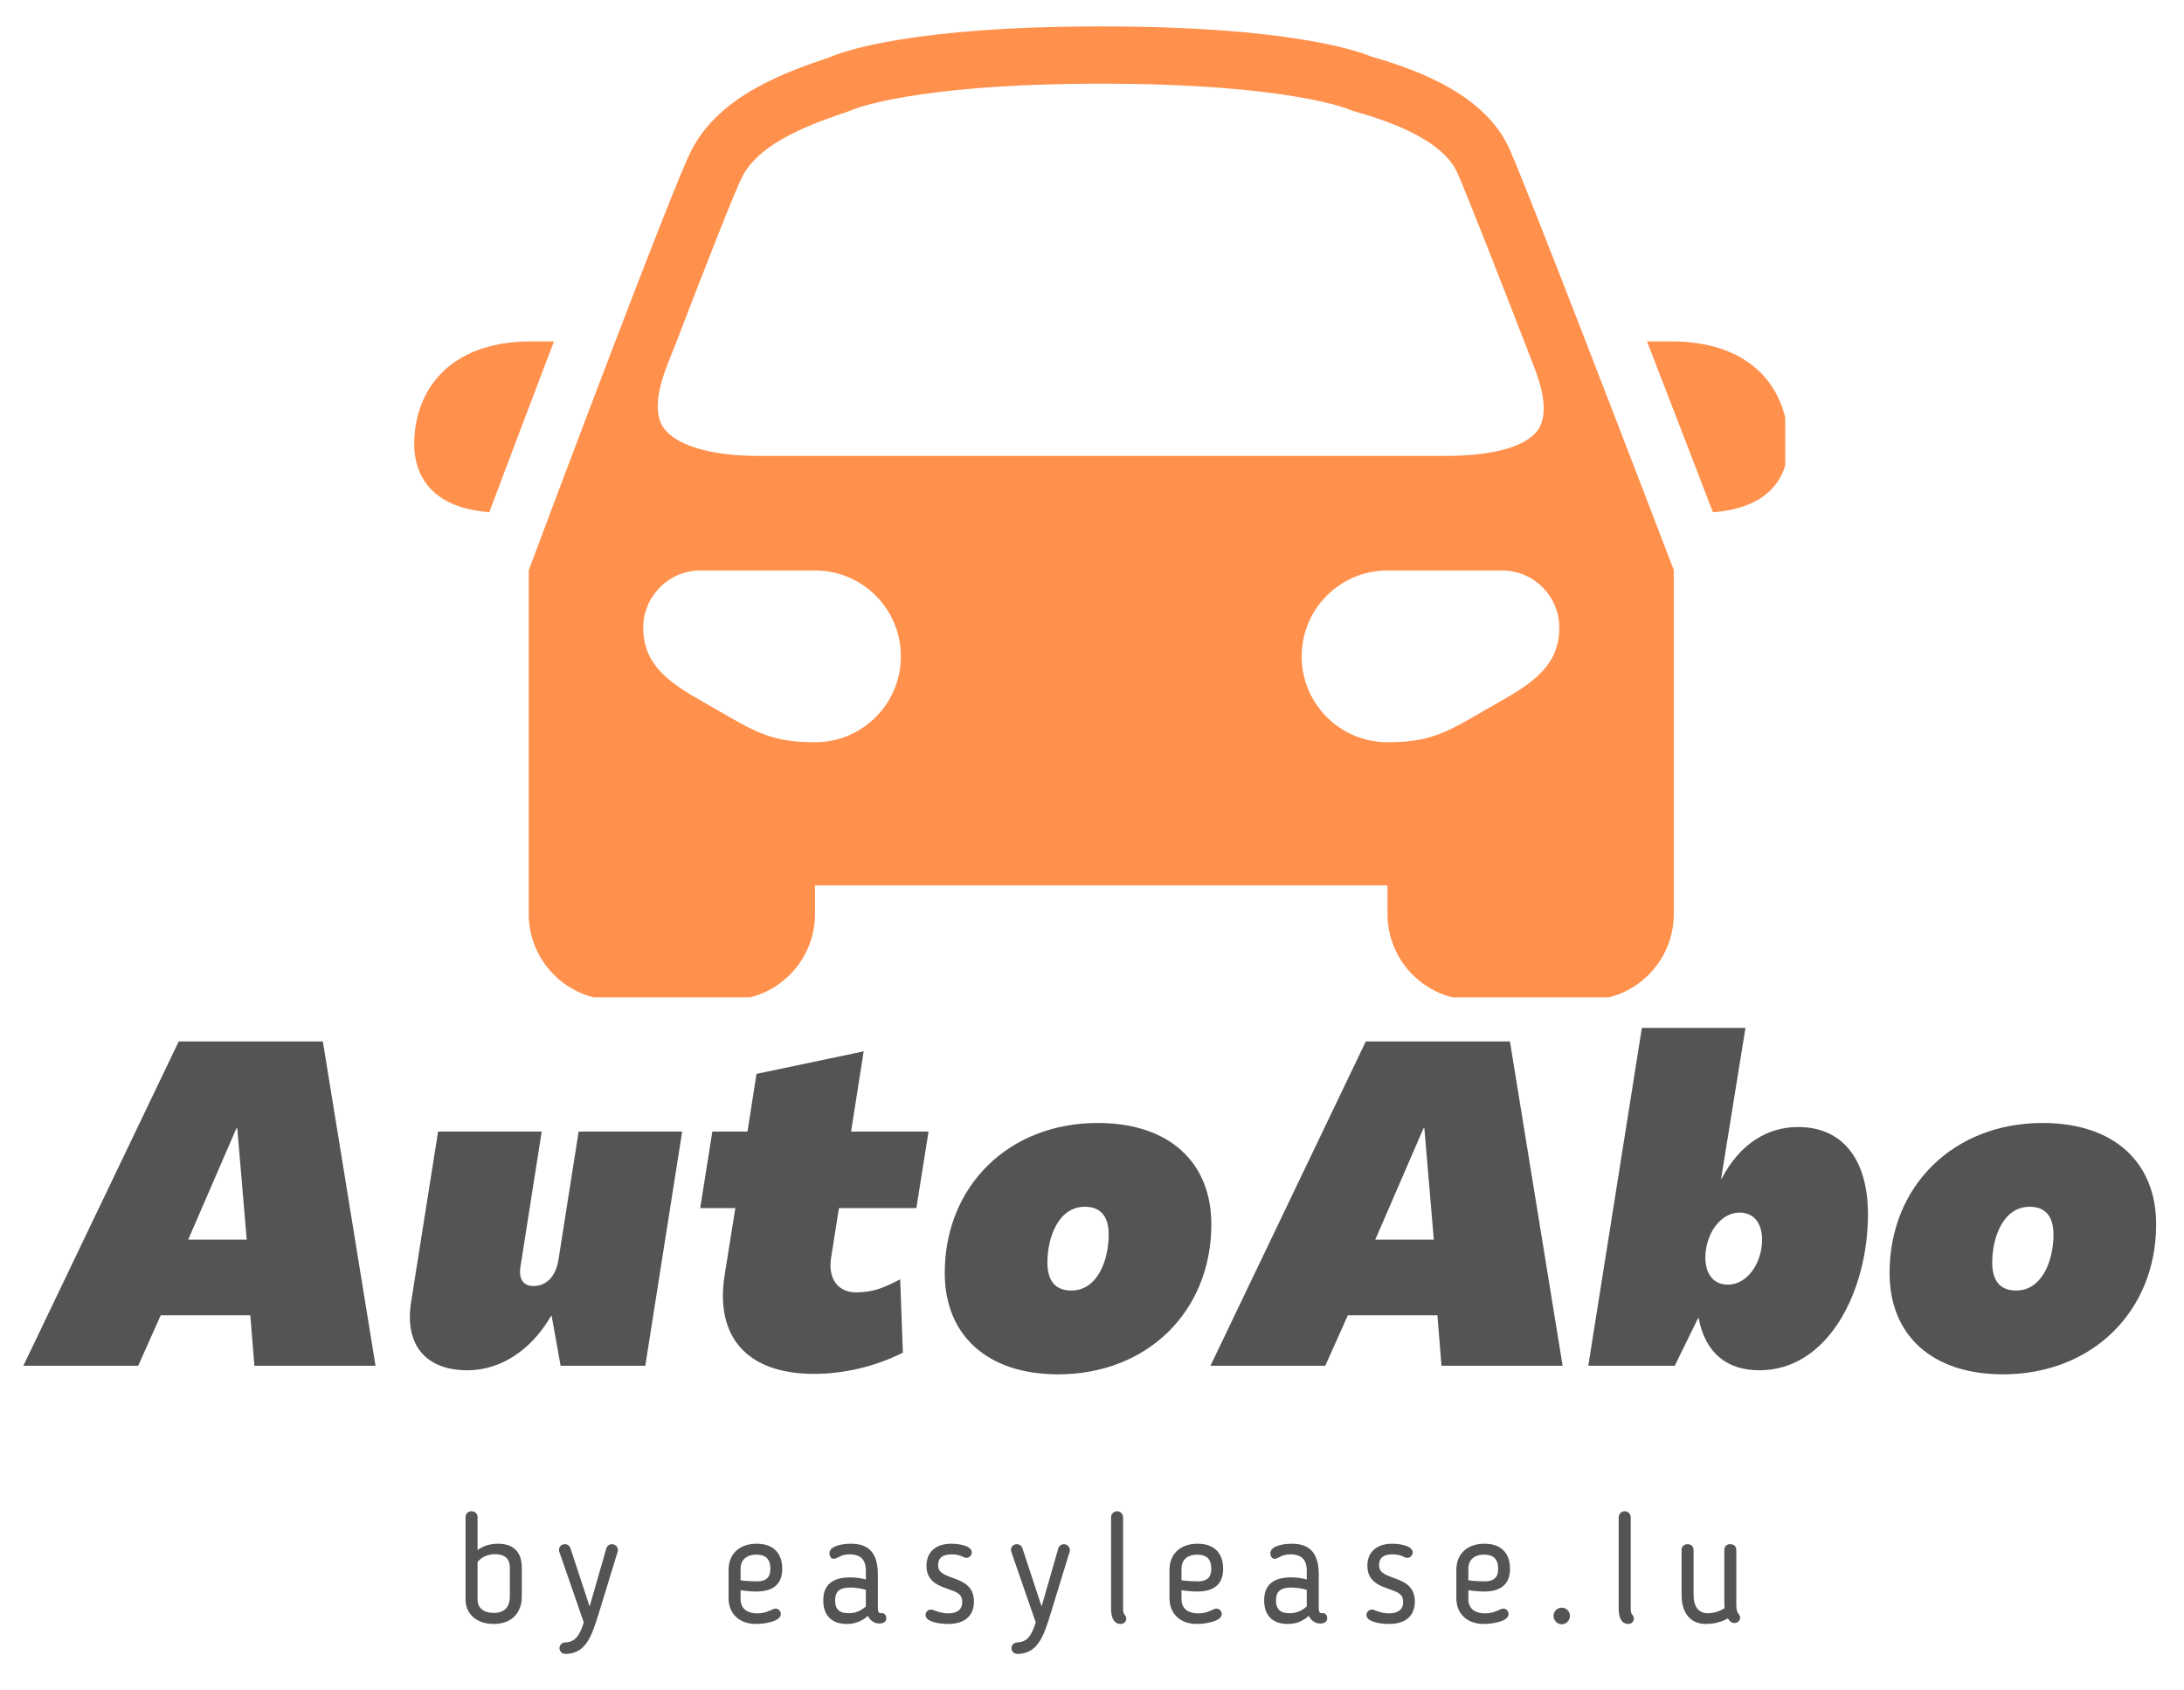
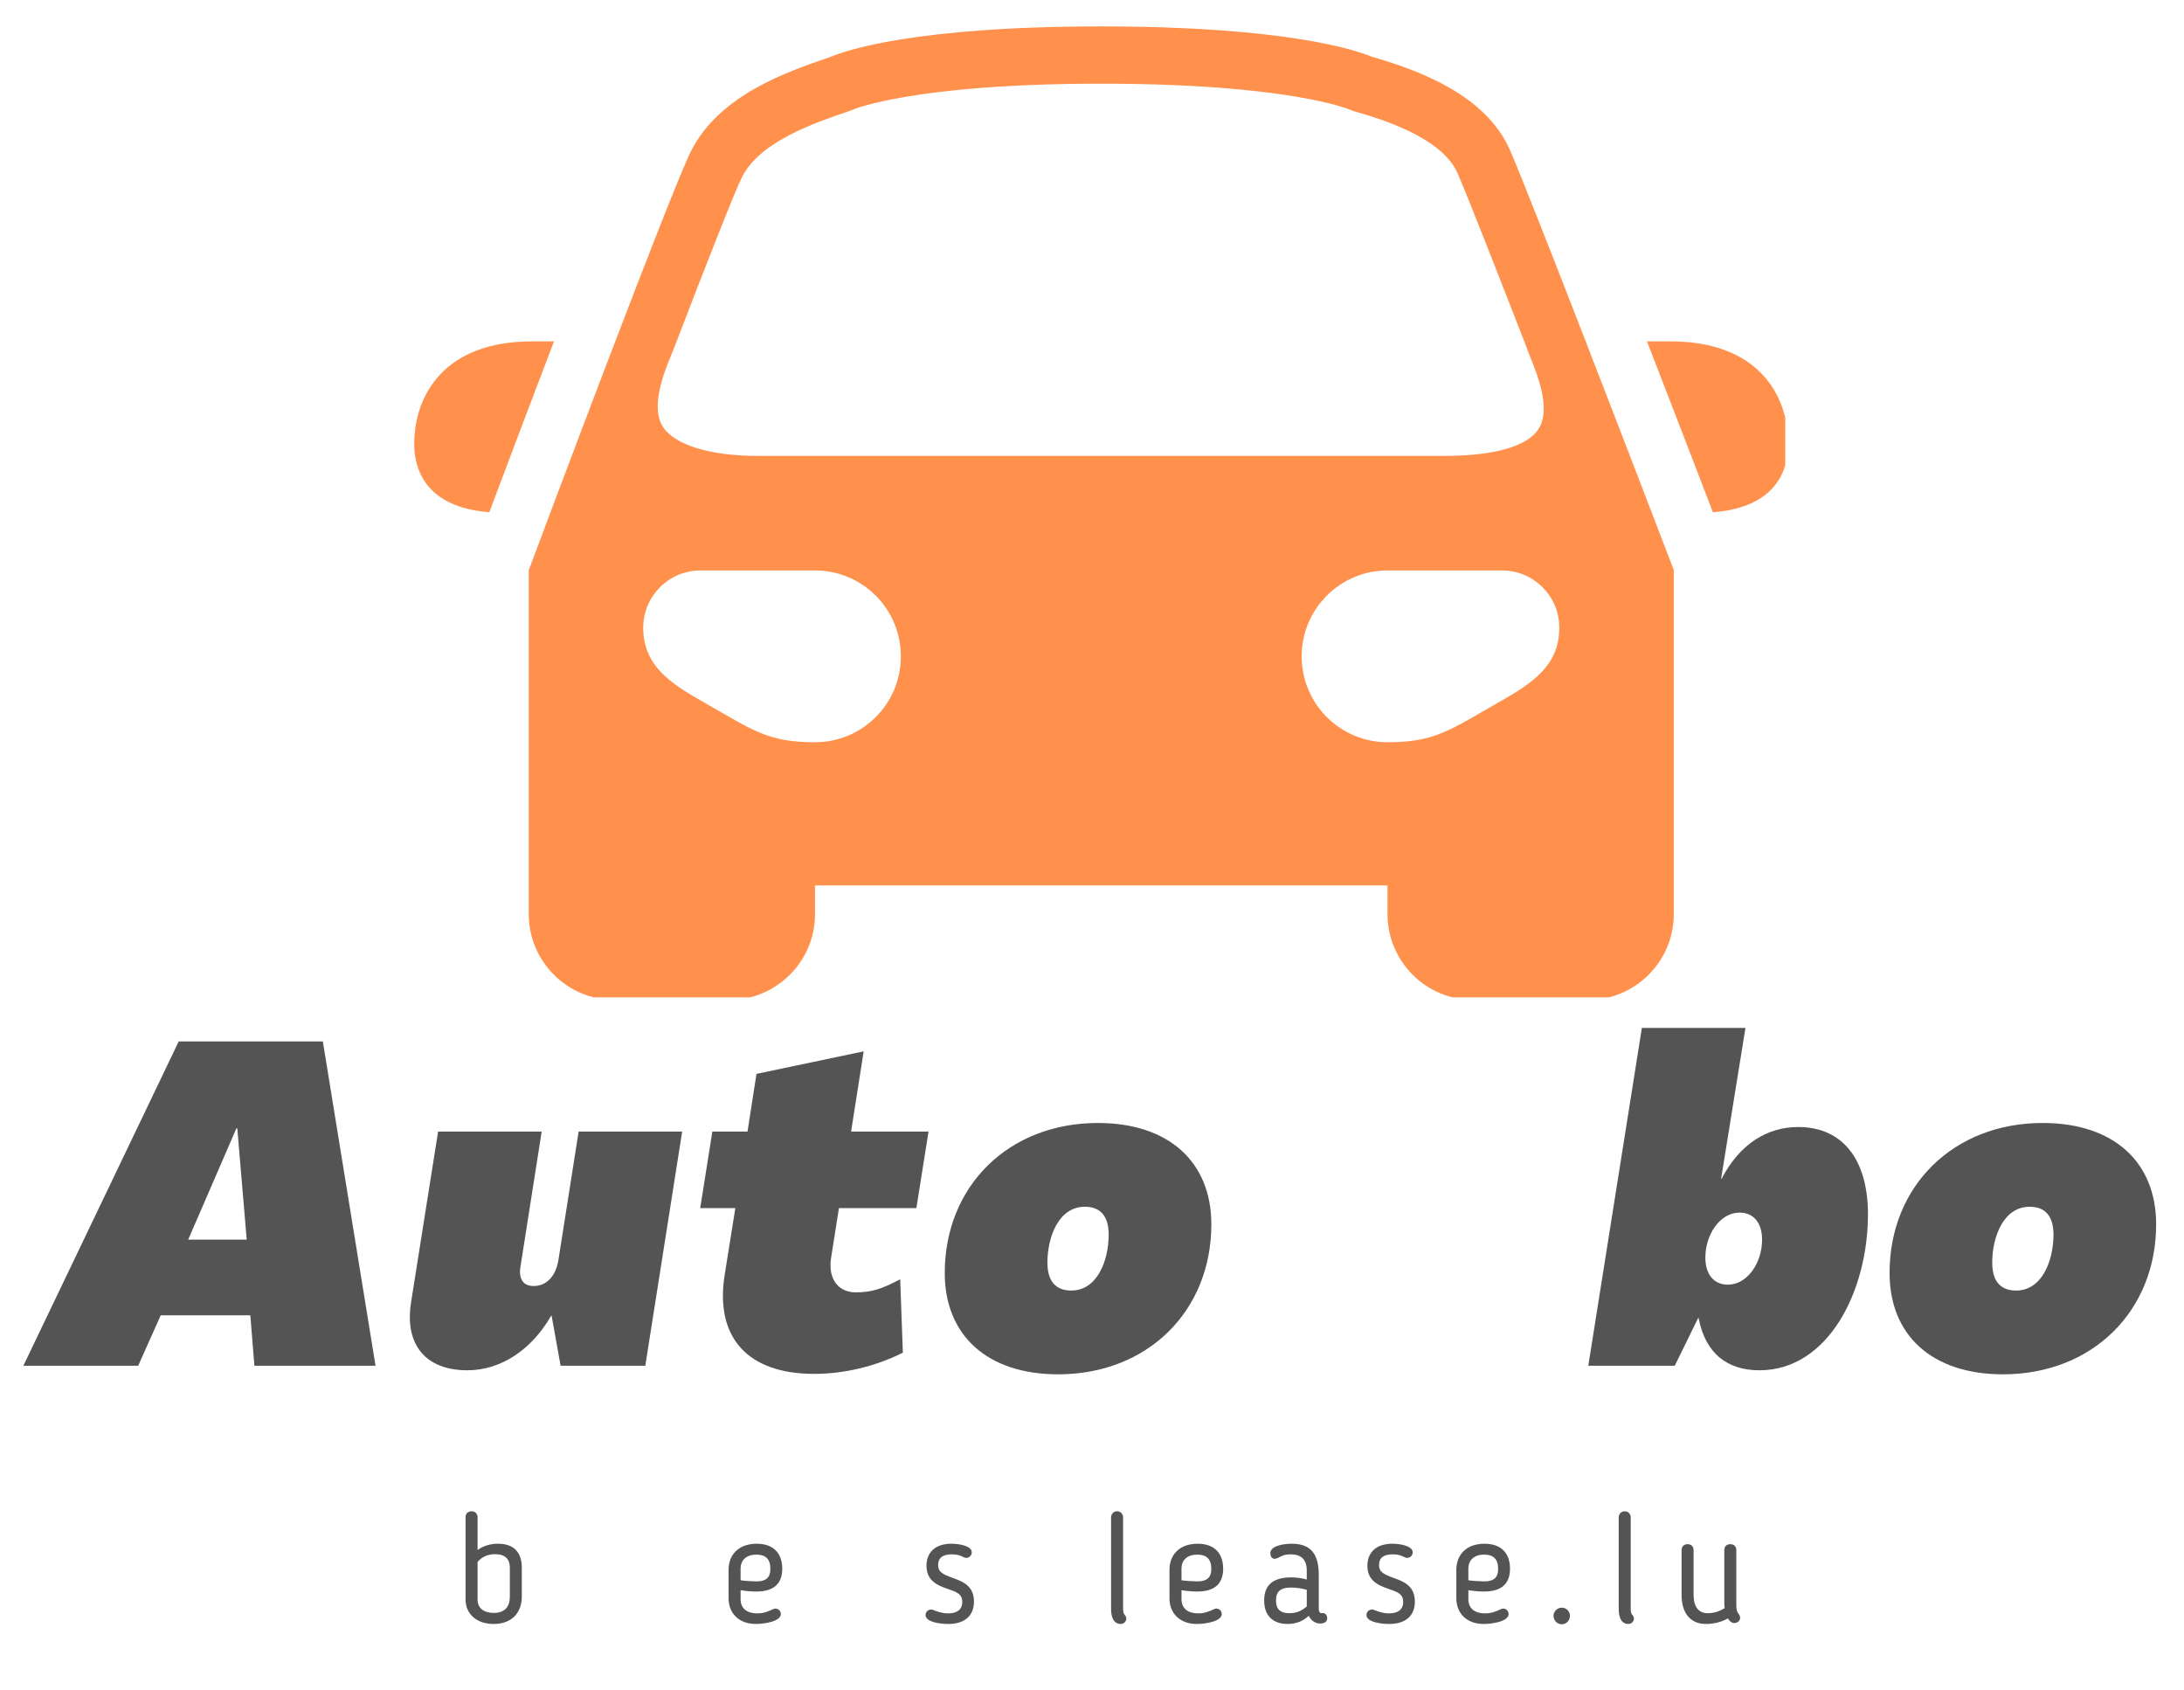
<svg xmlns="http://www.w3.org/2000/svg" version="1.0" preserveAspectRatio="xMidYMid meet" viewBox="99 118.5 175.5 135.75" zoomAndPan="magnify" style="max-height: 500px" width="175.5" height="135.75">
  <defs>
    <g />
    <clipPath id="fbf8d02781">
      <path clip-rule="nonzero" d="M 132.207 145 L 144 145 L 144 160 L 132.207 160 Z M 132.207 145" />
    </clipPath>
    <clipPath id="df5e456563">
      <path clip-rule="nonzero" d="M 231 145 L 242.457 145 L 242.457 160 L 231 160 Z M 231 145" />
    </clipPath>
    <clipPath id="0417c6e552">
      <path clip-rule="nonzero" d="M 141 120.621 L 234 120.621 L 234 198.621 L 141 198.621 Z M 141 120.621" />
    </clipPath>
  </defs>
  <rect fill-opacity="1" height="450" y="-37.5" fill="#ffffff" width="450" x="-37.5" />
  <rect fill-opacity="1" height="450" y="-37.5" fill="#ffffff" width="450" x="-37.5" />
  <g clip-path="url(#fbf8d02781)">
    <path fill-rule="nonzero" fill-opacity="1" d="M 143.516 145.926 L 141.715 145.926 C 134.766 145.926 132.285 150.191 132.285 154.18 C 132.285 156.121 133.152 159.254 138.32 159.648 C 139.762 155.809 141.645 150.824 143.516 145.926 Z M 143.516 145.926" fill="#ff914d" />
  </g>
  <g clip-path="url(#df5e456563)">
    <path fill-rule="nonzero" fill-opacity="1" d="M 233.27 145.926 L 231.348 145.926 C 233.434 151.305 235.469 156.598 236.645 159.652 C 241.832 159.262 242.703 156.125 242.703 154.18 C 242.703 150.191 240.227 145.926 233.27 145.926 Z M 233.27 145.926" fill="#ff914d" />
  </g>
  <g clip-path="url(#0417c6e552)">
    <path fill-rule="nonzero" fill-opacity="1" d="M 233.348 163.898 C 233.105 163.254 229.832 154.711 226.59 146.363 C 226.559 146.289 226.539 146.227 226.512 146.152 C 223.82 139.219 221.172 132.465 220.328 130.535 C 218.398 126.152 213.094 124.164 209.203 123.047 C 208.004 122.551 202.406 120.621 187.496 120.621 C 172.316 120.621 166.785 122.621 165.723 123.078 C 162.16 124.289 156.852 126.129 154.559 130.578 C 153 133.602 142.793 160.82 141.637 163.914 L 141.488 164.309 L 141.488 191.934 C 141.488 195.738 144.586 198.832 148.391 198.832 L 157.59 198.832 C 161.395 198.832 164.492 195.738 164.492 191.934 L 164.492 189.633 L 210.496 189.633 L 210.496 191.934 C 210.496 195.738 213.594 198.832 217.398 198.832 L 226.602 198.832 C 230.406 198.832 233.5 195.738 233.5 191.934 L 233.5 164.301 Z M 152.93 147.039 L 153.109 146.598 L 153.066 146.715 C 155.77 139.672 158.07 133.812 158.648 132.684 C 160.113 129.848 164.438 128.375 167.301 127.402 L 167.52 127.312 C 167.566 127.293 172.422 125.223 187.496 125.223 C 202.566 125.223 207.418 127.293 207.438 127.301 L 207.797 127.434 C 209.531 127.926 214.812 129.426 216.113 132.391 C 216.883 134.145 219.281 140.254 221.809 146.762 L 221.797 146.766 L 221.98 147.207 C 222.016 147.297 222.059 147.406 222.098 147.512 C 222.16 147.668 222.227 147.836 222.285 147.996 C 222.852 149.477 223.504 151.668 222.605 153.008 C 221.684 154.375 219.02 155.125 215.098 155.125 L 159.891 155.125 C 155.969 155.125 153.223 154.207 152.301 152.836 C 151.219 151.23 152.375 148.398 152.93 147.039 Z M 164.492 178.129 C 160.637 178.129 159.461 177.133 155.473 174.871 C 152.805 173.359 150.688 171.934 150.688 168.93 C 150.688 166.387 152.75 164.328 155.289 164.328 C 157.027 164.328 162.41 164.328 164.492 164.328 C 168.301 164.328 171.391 167.414 171.391 171.23 C 171.391 175.043 168.301 178.129 164.492 178.129 Z M 203.598 171.23 C 203.598 167.414 206.688 164.328 210.496 164.328 C 212.578 164.328 217.961 164.328 219.699 164.328 C 222.238 164.328 224.301 166.387 224.301 168.93 C 224.301 171.934 222.188 173.359 219.516 174.871 C 215.531 177.133 214.352 178.129 210.496 178.129 C 206.688 178.129 203.598 175.043 203.598 171.23 Z M 203.598 171.23" fill="#ff914d" />
  </g>
  <g fill-opacity="1" fill="#545454">
    <g transform="translate(102.361, 228.219)">
      <g>
        <path d="M -1.484 0 L 7.742 0 L 9.555 -4.055 L 16.754 -4.055 L 17.082 0 L 26.816 0 L 22.582 -26.055 L 11 -26.055 Z M 11.762 -10.133 L 15.633 -19.07 L 15.707 -19.07 L 16.465 -10.133 Z M 11.762 -10.133" />
      </g>
    </g>
  </g>
  <g fill-opacity="1" fill="#545454">
    <g transform="translate(131.709, 228.219)">
      <g>
        <path d="M 4.848 0.363 C 7.562 0.363 10.023 -1.305 11.578 -4.016 L 11.617 -4.016 L 12.34 0 L 19.145 0 L 22.109 -18.816 L 13.789 -18.816 L 12.16 -8.469 C 11.941 -7.164 11.184 -6.406 10.168 -6.406 C 9.336 -6.406 8.938 -6.984 9.121 -7.996 L 10.82 -18.816 L 2.496 -18.816 L 0.324 -5.102 C -0.219 -1.664 1.52 0.363 4.848 0.363 Z M 4.848 0.363" />
      </g>
    </g>
  </g>
  <g fill-opacity="1" fill="#545454">
    <g transform="translate(154.399, 228.219)">
      <g>
        <path d="M 10.023 0.652 C 12.375 0.652 14.91 0.074 17.152 -1.051 L 16.938 -6.949 C 15.488 -6.188 14.691 -5.898 13.352 -5.898 C 12.086 -5.898 11.074 -6.84 11.398 -8.758 L 12.016 -12.664 L 18.238 -12.664 L 19.215 -18.816 L 12.992 -18.816 L 14.004 -25.258 L 5.391 -23.449 L 4.668 -18.816 L 1.844 -18.816 L 0.867 -12.664 L 3.691 -12.664 L 2.824 -7.238 C 2.062 -2.316 4.633 0.652 10.023 0.652 Z M 10.023 0.652" />
      </g>
    </g>
  </g>
  <g fill-opacity="1" fill="#545454">
    <g transform="translate(174.555, 228.219)">
      <g>
        <path d="M 9.48 0.688 C 16.645 0.688 21.785 -4.379 21.785 -11.363 C 21.785 -16.355 18.383 -19.504 12.664 -19.504 C 5.5 -19.504 0.363 -14.438 0.363 -7.453 C 0.363 -2.461 3.762 0.688 9.48 0.688 Z M 10.531 -6.043 C 9.266 -6.043 8.613 -6.805 8.613 -8.285 C 8.613 -10.352 9.516 -12.773 11.617 -12.773 C 12.883 -12.773 13.535 -12.016 13.535 -10.531 C 13.535 -8.469 12.629 -6.043 10.531 -6.043 Z M 10.531 -6.043" />
      </g>
    </g>
  </g>
  <g fill-opacity="1" fill="#545454">
    <g transform="translate(197.752, 228.219)">
      <g>
-         <path d="M -1.484 0 L 7.742 0 L 9.555 -4.055 L 16.754 -4.055 L 17.082 0 L 26.816 0 L 22.582 -26.055 L 11 -26.055 Z M 11.762 -10.133 L 15.633 -19.07 L 15.707 -19.07 L 16.465 -10.133 Z M 11.762 -10.133" />
-       </g>
+         </g>
    </g>
  </g>
  <g fill-opacity="1" fill="#545454">
    <g transform="translate(227.1, 228.219)">
      <g>
        <path d="M 13.281 0.363 C 18.855 0.363 22.004 -6.078 22.004 -12.16 C 22.004 -16.609 19.938 -19.18 16.395 -19.18 C 13.895 -19.18 11.688 -17.805 10.242 -15.02 L 10.203 -15.02 L 12.16 -27.141 L 3.836 -27.141 L -0.469 0 L 6.477 0 L 8.359 -3.836 L 8.395 -3.836 C 8.938 -0.977 10.711 0.363 13.281 0.363 Z M 10.746 -6.516 C 9.59 -6.516 8.938 -7.383 8.938 -8.684 C 8.938 -10.566 10.133 -12.305 11.688 -12.305 C 12.848 -12.305 13.496 -11.434 13.496 -10.133 C 13.496 -8.25 12.305 -6.516 10.746 -6.516 Z M 10.746 -6.516" />
      </g>
    </g>
  </g>
  <g fill-opacity="1" fill="#545454">
    <g transform="translate(250.477, 228.219)">
      <g>
        <path d="M 9.48 0.688 C 16.645 0.688 21.785 -4.379 21.785 -11.363 C 21.785 -16.355 18.383 -19.504 12.664 -19.504 C 5.5 -19.504 0.363 -14.438 0.363 -7.453 C 0.363 -2.461 3.762 0.688 9.48 0.688 Z M 10.531 -6.043 C 9.266 -6.043 8.613 -6.805 8.613 -8.285 C 8.613 -10.352 9.516 -12.773 11.617 -12.773 C 12.883 -12.773 13.535 -12.016 13.535 -10.531 C 13.535 -8.469 12.629 -6.043 10.531 -6.043 Z M 10.531 -6.043" />
      </g>
    </g>
  </g>
  <g fill-opacity="1" fill="#545454">
    <g transform="translate(135.497, 248.864)">
      <g>
        <path d="M 1.879 -4.891 C 2.223 -5.273 2.668 -5.508 3.285 -5.508 C 4.113 -5.508 4.473 -5.102 4.473 -4.422 L 4.473 -2.102 C 4.473 -1.285 4.062 -0.789 3.176 -0.789 C 2.371 -0.789 1.879 -1.188 1.879 -1.852 Z M 0.914 -1.852 C 0.914 -0.766 1.742 0.098 3.176 0.098 C 4.68 0.098 5.434 -0.863 5.434 -2.102 L 5.434 -4.422 C 5.434 -5.508 4.93 -6.348 3.52 -6.348 C 2.852 -6.348 2.336 -6.164 1.879 -5.844 L 1.879 -8.484 C 1.879 -8.734 1.703 -8.957 1.395 -8.957 C 1.086 -8.957 0.914 -8.734 0.914 -8.484 Z M 0.914 -1.852" />
      </g>
    </g>
  </g>
  <g fill-opacity="1" fill="#545454">
    <g transform="translate(143.724, 248.864)">
      <g>
-         <path d="M 4.902 -5.684 C 4.918 -5.73 4.93 -5.781 4.93 -5.832 C 4.93 -6.113 4.695 -6.312 4.445 -6.312 C 4.262 -6.312 4.078 -6.199 4.004 -5.992 L 2.656 -1.309 L 1.113 -5.992 C 1.039 -6.199 0.863 -6.312 0.68 -6.312 C 0.406 -6.312 0.199 -6.125 0.199 -5.867 C 0.199 -5.816 0.199 -5.73 0.223 -5.695 L 2.188 -0.023 C 1.816 1.125 1.469 1.543 0.691 1.582 C 0.406 1.594 0.234 1.816 0.234 2.039 C 0.234 2.309 0.445 2.508 0.73 2.508 C 2.336 2.469 2.805 1.148 3.398 -0.777 Z M 4.902 -5.684" />
-       </g>
+         </g>
    </g>
  </g>
  <g fill-opacity="1" fill="#545454">
    <g transform="translate(151.05, 248.864)">
      <g />
    </g>
  </g>
  <g fill-opacity="1" fill="#545454">
    <g transform="translate(156.992, 248.864)">
      <g>
        <path d="M 2.867 -0.754 C 1.977 -0.754 1.52 -1.199 1.52 -1.891 L 1.52 -2.617 C 1.953 -2.543 2.41 -2.508 2.781 -2.508 C 4.25 -2.508 4.867 -3.199 4.867 -4.336 C 4.867 -5.559 4.188 -6.348 2.816 -6.348 C 1.348 -6.348 0.555 -5.449 0.555 -4.262 L 0.555 -1.953 C 0.555 -0.789 1.359 0.098 2.754 0.098 C 3.422 0.098 4.754 -0.098 4.754 -0.703 C 4.754 -0.926 4.57 -1.137 4.324 -1.137 C 4.238 -1.137 4.176 -1.113 4.152 -1.098 C 3.719 -0.902 3.383 -0.754 2.867 -0.754 Z M 3.914 -4.336 C 3.914 -3.828 3.754 -3.324 2.816 -3.324 C 2.57 -3.324 1.977 -3.348 1.52 -3.41 L 1.52 -4.348 C 1.52 -5.039 1.988 -5.473 2.793 -5.473 C 3.508 -5.473 3.914 -5.137 3.914 -4.336 Z M 3.914 -4.336" />
      </g>
    </g>
  </g>
  <g fill-opacity="1" fill="#545454">
    <g transform="translate(164.602, 248.864)">
      <g>
-         <path d="M 3.977 -3.473 C 3.594 -3.582 3.176 -3.645 2.73 -3.645 C 1.273 -3.645 0.555 -3.027 0.555 -1.816 L 0.555 -1.766 C 0.555 -0.656 1.172 0.098 2.445 0.098 C 3.113 0.098 3.668 -0.125 4.137 -0.555 C 4.324 -0.172 4.656 0.062 5.066 0.062 C 5.336 0.062 5.621 -0.051 5.621 -0.359 C 5.621 -0.566 5.496 -0.777 5.262 -0.777 C 5.211 -0.777 5.199 -0.766 5.164 -0.766 C 5.016 -0.766 4.941 -0.891 4.941 -1.137 L 4.941 -3.855 C 4.941 -5.484 4.324 -6.348 2.781 -6.348 C 1.926 -6.348 1 -6.113 1.051 -5.547 C 1.062 -5.359 1.16 -5.137 1.395 -5.137 C 1.531 -5.137 1.68 -5.227 1.719 -5.238 C 1.988 -5.387 2.223 -5.496 2.656 -5.496 C 3.547 -5.496 3.977 -5.078 3.977 -4.176 Z M 2.719 -2.828 C 3.09 -2.828 3.57 -2.766 3.977 -2.645 L 3.977 -1.309 C 3.547 -0.938 3.125 -0.766 2.594 -0.766 C 1.766 -0.766 1.508 -1.172 1.508 -1.754 L 1.508 -1.805 C 1.508 -2.359 1.703 -2.828 2.719 -2.828 Z M 2.719 -2.828" />
-       </g>
+         </g>
    </g>
  </g>
  <g fill-opacity="1" fill="#545454">
    <g transform="translate(172.792, 248.864)">
      <g>
        <path d="M 0.656 -4.57 C 0.656 -2.941 2.297 -2.852 3.074 -2.434 C 3.324 -2.297 3.531 -2.113 3.531 -1.668 C 3.531 -1.023 3.074 -0.754 2.395 -0.754 C 1.902 -0.754 1.508 -0.902 1.16 -1.039 C 1.125 -1.051 1.113 -1.062 1.039 -1.062 C 0.742 -1.062 0.582 -0.828 0.582 -0.617 C 0.582 -0.051 1.766 0.098 2.395 0.098 C 3.766 0.098 4.473 -0.594 4.473 -1.703 C 4.473 -3.309 3.027 -3.422 2.176 -3.84 C 1.754 -4.051 1.594 -4.25 1.594 -4.633 C 1.594 -5.199 1.938 -5.496 2.691 -5.496 C 3.137 -5.496 3.371 -5.398 3.633 -5.273 C 3.707 -5.238 3.766 -5.211 3.855 -5.211 C 4.113 -5.211 4.297 -5.422 4.297 -5.656 C 4.297 -6.176 3.297 -6.348 2.656 -6.348 C 1.348 -6.348 0.656 -5.633 0.656 -4.57 Z M 0.656 -4.57" />
      </g>
    </g>
  </g>
  <g fill-opacity="1" fill="#545454">
    <g transform="translate(180.043, 248.864)">
      <g>
-         <path d="M 4.902 -5.684 C 4.918 -5.73 4.93 -5.781 4.93 -5.832 C 4.93 -6.113 4.695 -6.312 4.445 -6.312 C 4.262 -6.312 4.078 -6.199 4.004 -5.992 L 2.656 -1.309 L 1.113 -5.992 C 1.039 -6.199 0.863 -6.312 0.68 -6.312 C 0.406 -6.312 0.199 -6.125 0.199 -5.867 C 0.199 -5.816 0.199 -5.73 0.223 -5.695 L 2.188 -0.023 C 1.816 1.125 1.469 1.543 0.691 1.582 C 0.406 1.594 0.234 1.816 0.234 2.039 C 0.234 2.309 0.445 2.508 0.73 2.508 C 2.336 2.469 2.805 1.148 3.398 -0.777 Z M 4.902 -5.684" />
-       </g>
+         </g>
    </g>
  </g>
  <g fill-opacity="1" fill="#545454">
    <g transform="translate(187.369, 248.864)">
      <g>
        <path d="M 0.914 -1.16 C 0.914 -0.051 1.383 0.098 1.691 0.098 C 1.938 0.098 2.137 -0.098 2.137 -0.348 C 2.137 -0.445 2.086 -0.531 2.051 -0.582 C 1.902 -0.73 1.879 -0.891 1.879 -1.16 L 1.879 -8.473 C 1.879 -8.746 1.668 -8.957 1.395 -8.957 C 1.125 -8.957 0.914 -8.734 0.914 -8.473 Z M 0.914 -1.16" />
      </g>
    </g>
  </g>
  <g fill-opacity="1" fill="#545454">
    <g transform="translate(192.422, 248.864)">
      <g>
        <path d="M 2.867 -0.754 C 1.977 -0.754 1.52 -1.199 1.52 -1.891 L 1.52 -2.617 C 1.953 -2.543 2.41 -2.508 2.781 -2.508 C 4.25 -2.508 4.867 -3.199 4.867 -4.336 C 4.867 -5.559 4.188 -6.348 2.816 -6.348 C 1.348 -6.348 0.555 -5.449 0.555 -4.262 L 0.555 -1.953 C 0.555 -0.789 1.359 0.098 2.754 0.098 C 3.422 0.098 4.754 -0.098 4.754 -0.703 C 4.754 -0.926 4.57 -1.137 4.324 -1.137 C 4.238 -1.137 4.176 -1.113 4.152 -1.098 C 3.719 -0.902 3.383 -0.754 2.867 -0.754 Z M 3.914 -4.336 C 3.914 -3.828 3.754 -3.324 2.816 -3.324 C 2.57 -3.324 1.977 -3.348 1.52 -3.41 L 1.52 -4.348 C 1.52 -5.039 1.988 -5.473 2.793 -5.473 C 3.508 -5.473 3.914 -5.137 3.914 -4.336 Z M 3.914 -4.336" />
      </g>
    </g>
  </g>
  <g fill-opacity="1" fill="#545454">
    <g transform="translate(200.031, 248.864)">
      <g>
        <path d="M 3.977 -3.473 C 3.594 -3.582 3.176 -3.645 2.73 -3.645 C 1.273 -3.645 0.555 -3.027 0.555 -1.816 L 0.555 -1.766 C 0.555 -0.656 1.172 0.098 2.445 0.098 C 3.113 0.098 3.668 -0.125 4.137 -0.555 C 4.324 -0.172 4.656 0.062 5.066 0.062 C 5.336 0.062 5.621 -0.051 5.621 -0.359 C 5.621 -0.566 5.496 -0.777 5.262 -0.777 C 5.211 -0.777 5.199 -0.766 5.164 -0.766 C 5.016 -0.766 4.941 -0.891 4.941 -1.137 L 4.941 -3.855 C 4.941 -5.484 4.324 -6.348 2.781 -6.348 C 1.926 -6.348 1 -6.113 1.051 -5.547 C 1.062 -5.359 1.16 -5.137 1.395 -5.137 C 1.531 -5.137 1.68 -5.227 1.719 -5.238 C 1.988 -5.387 2.223 -5.496 2.656 -5.496 C 3.547 -5.496 3.977 -5.078 3.977 -4.176 Z M 2.719 -2.828 C 3.09 -2.828 3.57 -2.766 3.977 -2.645 L 3.977 -1.309 C 3.547 -0.938 3.125 -0.766 2.594 -0.766 C 1.766 -0.766 1.508 -1.172 1.508 -1.754 L 1.508 -1.805 C 1.508 -2.359 1.703 -2.828 2.719 -2.828 Z M 2.719 -2.828" />
      </g>
    </g>
  </g>
  <g fill-opacity="1" fill="#545454">
    <g transform="translate(208.222, 248.864)">
      <g>
        <path d="M 0.656 -4.57 C 0.656 -2.941 2.297 -2.852 3.074 -2.434 C 3.324 -2.297 3.531 -2.113 3.531 -1.668 C 3.531 -1.023 3.074 -0.754 2.395 -0.754 C 1.902 -0.754 1.508 -0.902 1.16 -1.039 C 1.125 -1.051 1.113 -1.062 1.039 -1.062 C 0.742 -1.062 0.582 -0.828 0.582 -0.617 C 0.582 -0.051 1.766 0.098 2.395 0.098 C 3.766 0.098 4.473 -0.594 4.473 -1.703 C 4.473 -3.309 3.027 -3.422 2.176 -3.84 C 1.754 -4.051 1.594 -4.25 1.594 -4.633 C 1.594 -5.199 1.938 -5.496 2.691 -5.496 C 3.137 -5.496 3.371 -5.398 3.633 -5.273 C 3.707 -5.238 3.766 -5.211 3.855 -5.211 C 4.113 -5.211 4.297 -5.422 4.297 -5.656 C 4.297 -6.176 3.297 -6.348 2.656 -6.348 C 1.348 -6.348 0.656 -5.633 0.656 -4.57 Z M 0.656 -4.57" />
      </g>
    </g>
  </g>
  <g fill-opacity="1" fill="#545454">
    <g transform="translate(215.473, 248.864)">
      <g>
        <path d="M 2.867 -0.754 C 1.977 -0.754 1.52 -1.199 1.52 -1.891 L 1.52 -2.617 C 1.953 -2.543 2.41 -2.508 2.781 -2.508 C 4.25 -2.508 4.867 -3.199 4.867 -4.336 C 4.867 -5.559 4.188 -6.348 2.816 -6.348 C 1.348 -6.348 0.555 -5.449 0.555 -4.262 L 0.555 -1.953 C 0.555 -0.789 1.359 0.098 2.754 0.098 C 3.422 0.098 4.754 -0.098 4.754 -0.703 C 4.754 -0.926 4.57 -1.137 4.324 -1.137 C 4.238 -1.137 4.176 -1.113 4.152 -1.098 C 3.719 -0.902 3.383 -0.754 2.867 -0.754 Z M 3.914 -4.336 C 3.914 -3.828 3.754 -3.324 2.816 -3.324 C 2.57 -3.324 1.977 -3.348 1.52 -3.41 L 1.52 -4.348 C 1.52 -5.039 1.988 -5.473 2.793 -5.473 C 3.508 -5.473 3.914 -5.137 3.914 -4.336 Z M 3.914 -4.336" />
      </g>
    </g>
  </g>
  <g fill-opacity="1" fill="#545454">
    <g transform="translate(223.083, 248.864)">
      <g>
        <path d="M 2.074 -0.555 C 2.074 -0.914 1.777 -1.211 1.422 -1.211 C 1.051 -1.211 0.754 -0.914 0.754 -0.555 C 0.754 -0.184 1.051 0.125 1.422 0.125 C 1.777 0.125 2.074 -0.184 2.074 -0.555 Z M 2.074 -0.555" />
      </g>
    </g>
  </g>
  <g fill-opacity="1" fill="#545454">
    <g transform="translate(228.16, 248.864)">
      <g>
        <path d="M 0.914 -1.16 C 0.914 -0.051 1.383 0.098 1.691 0.098 C 1.938 0.098 2.137 -0.098 2.137 -0.348 C 2.137 -0.445 2.086 -0.531 2.051 -0.582 C 1.902 -0.73 1.879 -0.891 1.879 -1.16 L 1.879 -8.473 C 1.879 -8.746 1.668 -8.957 1.395 -8.957 C 1.125 -8.957 0.914 -8.734 0.914 -8.473 Z M 0.914 -1.16" />
      </g>
    </g>
  </g>
  <g fill-opacity="1" fill="#545454">
    <g transform="translate(233.213, 248.864)">
      <g>
        <path d="M 4.348 -1.52 C 4.348 -1.422 4.359 -1.297 4.371 -1.172 C 3.965 -0.914 3.496 -0.766 3.016 -0.766 C 2.273 -0.766 1.879 -1.297 1.879 -2.234 L 1.879 -5.844 C 1.879 -6.102 1.703 -6.312 1.395 -6.312 C 1.086 -6.312 0.914 -6.102 0.914 -5.844 L 0.914 -2.234 C 0.914 -0.84 1.57 0.098 2.879 0.098 C 3.457 0.098 4.09 -0.035 4.633 -0.348 C 4.77 -0.125 4.93 0.023 5.164 0.023 C 5.422 0.023 5.621 -0.172 5.621 -0.406 C 5.621 -0.52 5.559 -0.605 5.535 -0.656 C 5.434 -0.84 5.312 -0.84 5.312 -1.52 L 5.312 -5.844 C 5.312 -6.102 5.152 -6.312 4.828 -6.312 C 4.508 -6.312 4.348 -6.102 4.348 -5.844 Z M 4.348 -1.52" />
      </g>
    </g>
  </g>
</svg>